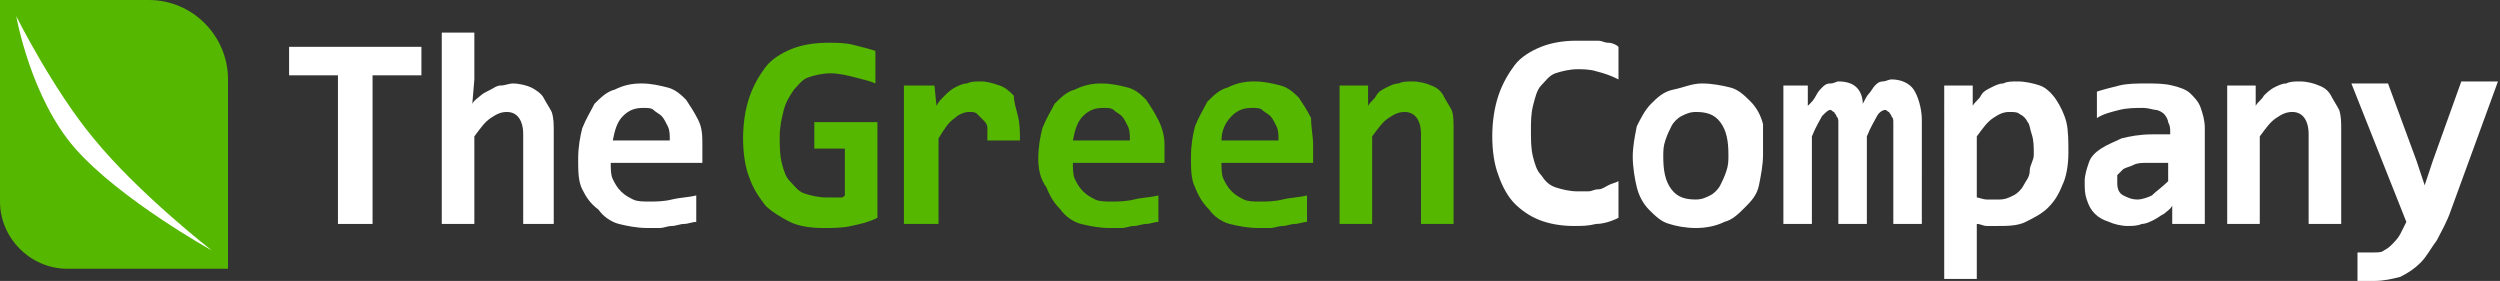
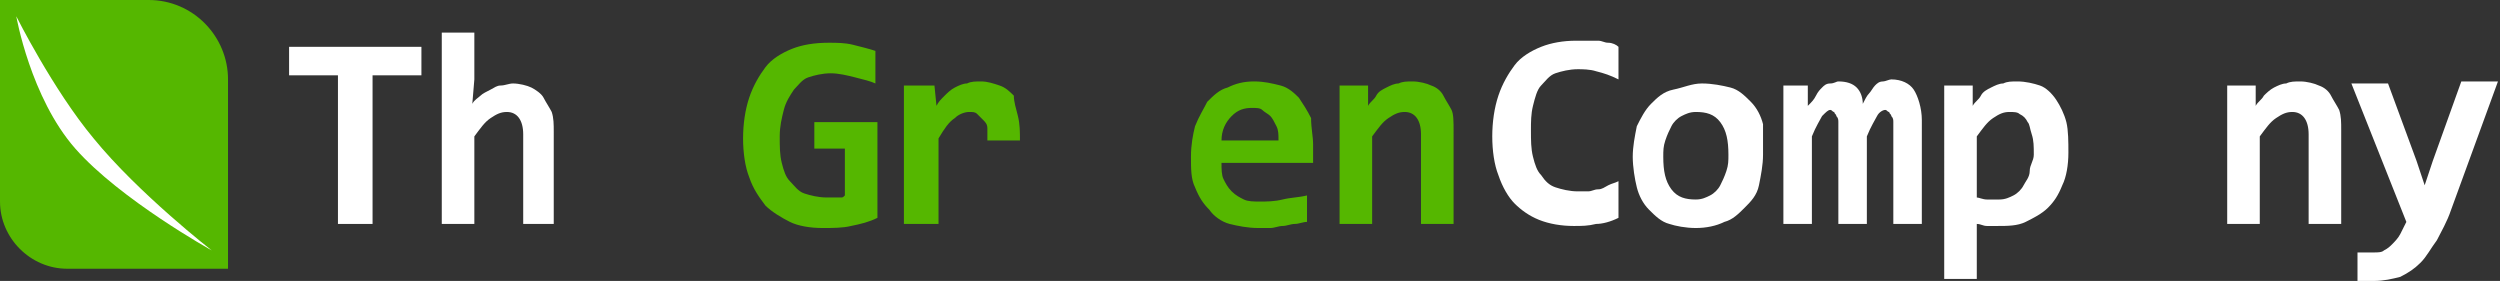
<svg xmlns="http://www.w3.org/2000/svg" version="1.1" id="Layer_2_00000090267292414235896810000003505719058956225164_" x="0px" y="0px" viewBox="0 0 122.8 13.8" style="enable-background:new 0 0 122.8 13.8;" xml:space="preserve">
  <rect x="0" y="0" width="122.8" height="13.8" fill="#333333" stroke="none" />
  <style type="text/css">
	.st0{enable-background:new    ;}
	.st1{fill:#FFFFFF;}
	.st2{fill:#55B700;}
</style>
  <g id="Layer_1">
    <g id="type_x5F_outlines">
      <g class="st0">
        <path class="st1" d="M18.3,3.7V11h-1.7V3.7h-2.4V2.3h6.5v1.4H18.3z" />
        <path class="st1" d="M25.7,11V6.6c0-0.7-0.3-1.1-0.8-1.1c-0.3,0-0.5,0.1-0.8,0.3c-0.3,0.2-0.5,0.5-0.8,0.9V11h-1.6V1.6h1.6v2.3     l-0.1,1.2c0.1-0.2,0.3-0.3,0.4-0.4c0.1-0.1,0.3-0.2,0.5-0.3c0.2-0.1,0.3-0.2,0.5-0.2c0.2,0,0.4-0.1,0.6-0.1     c0.3,0,0.7,0.1,0.9,0.2s0.5,0.3,0.6,0.5s0.3,0.5,0.4,0.7c0.1,0.3,0.1,0.6,0.1,1V11H25.7z" />
-         <path class="st1" d="M34.5,7.1c0,0.1,0,0.3,0,0.4c0,0.2,0,0.3,0,0.5H30c0,0.3,0,0.6,0.1,0.8c0.1,0.2,0.2,0.4,0.4,0.6     c0.2,0.2,0.4,0.3,0.6,0.4s0.5,0.1,0.8,0.1c0.3,0,0.7,0,1.1-0.1c0.4-0.1,0.8-0.1,1.2-0.2v1.3c-0.2,0-0.4,0.1-0.6,0.1     c-0.2,0-0.4,0.1-0.6,0.1c-0.2,0-0.4,0.1-0.6,0.1s-0.4,0-0.6,0c-0.5,0-1-0.1-1.4-0.2c-0.4-0.1-0.8-0.4-1-0.7     C29,10,28.8,9.7,28.6,9.3c-0.2-0.4-0.2-0.9-0.2-1.5c0-0.6,0.1-1.1,0.2-1.5c0.2-0.5,0.4-0.8,0.6-1.2c0.3-0.3,0.6-0.6,1-0.7     c0.4-0.2,0.8-0.3,1.3-0.3c0.5,0,0.9,0.1,1.3,0.2c0.4,0.1,0.7,0.4,0.9,0.6c0.2,0.3,0.4,0.6,0.6,1C34.5,6.3,34.5,6.7,34.5,7.1z      M32.9,6.9c0-0.3,0-0.5-0.1-0.7s-0.2-0.4-0.3-0.5s-0.3-0.2-0.4-0.3s-0.3-0.1-0.5-0.1c-0.4,0-0.7,0.1-1,0.4     c-0.3,0.3-0.4,0.7-0.5,1.2C30.1,6.9,32.9,6.9,32.9,6.9z" />
      </g>
      <g class="st0">
        <path class="st2" d="M40,7.3V6h3.1v4.7c-0.4,0.2-0.8,0.3-1.3,0.4c-0.4,0.1-0.9,0.1-1.4,0.1c-0.6,0-1.2-0.1-1.6-0.3     s-0.9-0.5-1.2-0.8c-0.3-0.4-0.6-0.8-0.8-1.4c-0.2-0.5-0.3-1.2-0.3-1.9c0-0.7,0.1-1.4,0.3-2c0.2-0.6,0.5-1.1,0.8-1.5     s0.8-0.7,1.3-0.9c0.5-0.2,1.1-0.3,1.8-0.3c0.4,0,0.8,0,1.2,0.1s0.8,0.2,1.1,0.3v1.6C42.8,4,42.4,3.9,42,3.8     c-0.4-0.1-0.8-0.2-1.2-0.2c-0.4,0-0.8,0.1-1.1,0.2S39.2,4.2,39,4.4c-0.2,0.3-0.4,0.6-0.5,1c-0.1,0.4-0.2,0.8-0.2,1.3     c0,0.5,0,0.9,0.1,1.3c0.1,0.4,0.2,0.7,0.4,0.9s0.4,0.5,0.7,0.6c0.3,0.1,0.7,0.2,1.1,0.2c0.1,0,0.2,0,0.3,0c0.1,0,0.1,0,0.2,0     c0.1,0,0.1,0,0.2,0c0.1,0,0.1,0,0.2-0.1V7.3H40z" />
        <path class="st2" d="M48.5,6.9c0-0.3,0-0.5,0-0.6c0-0.2-0.1-0.3-0.2-0.4c-0.1-0.1-0.2-0.2-0.3-0.3c-0.1-0.1-0.2-0.1-0.4-0.1     c-0.2,0-0.5,0.1-0.7,0.3c-0.3,0.2-0.5,0.5-0.8,1V11h-1.7V4.2h1.5l0.1,1c0.1-0.2,0.2-0.3,0.4-0.5c0.1-0.1,0.3-0.3,0.5-0.4     c0.2-0.1,0.4-0.2,0.6-0.2c0.2-0.1,0.4-0.1,0.7-0.1c0.3,0,0.6,0.1,0.9,0.2s0.5,0.3,0.7,0.5C49.8,5,49.9,5.3,50,5.7     s0.1,0.8,0.1,1.2H48.5z" />
-         <path class="st2" d="M57.2,7.1c0,0.1,0,0.3,0,0.4c0,0.2,0,0.3,0,0.5h-4.5c0,0.3,0,0.6,0.1,0.8c0.1,0.2,0.2,0.4,0.4,0.6     c0.2,0.2,0.4,0.3,0.6,0.4s0.5,0.1,0.8,0.1c0.3,0,0.7,0,1.1-0.1c0.4-0.1,0.8-0.1,1.2-0.2v1.3c-0.2,0-0.4,0.1-0.6,0.1     c-0.2,0-0.4,0.1-0.6,0.1c-0.2,0-0.4,0.1-0.6,0.1s-0.4,0-0.6,0c-0.5,0-1-0.1-1.4-0.2c-0.4-0.1-0.8-0.4-1-0.7     c-0.3-0.3-0.5-0.6-0.7-1.1C51.1,8.8,51,8.3,51,7.8c0-0.6,0.1-1.1,0.2-1.5c0.2-0.5,0.4-0.8,0.6-1.2c0.3-0.3,0.6-0.6,1-0.7     c0.4-0.2,0.8-0.3,1.3-0.3c0.5,0,0.9,0.1,1.3,0.2c0.4,0.1,0.7,0.4,0.9,0.6c0.2,0.3,0.4,0.6,0.6,1C57.1,6.3,57.2,6.7,57.2,7.1z      M55.5,6.9c0-0.3,0-0.5-0.1-0.7s-0.2-0.4-0.3-0.5s-0.3-0.2-0.4-0.3s-0.3-0.1-0.5-0.1c-0.4,0-0.7,0.1-1,0.4     c-0.3,0.3-0.4,0.7-0.5,1.2C52.7,6.9,55.5,6.9,55.5,6.9z" />
        <path class="st2" d="M64.5,7.1c0,0.1,0,0.3,0,0.4c0,0.2,0,0.3,0,0.5H60c0,0.3,0,0.6,0.1,0.8c0.1,0.2,0.2,0.4,0.4,0.6     c0.2,0.2,0.4,0.3,0.6,0.4s0.5,0.1,0.8,0.1c0.3,0,0.7,0,1.1-0.1c0.4-0.1,0.8-0.1,1.2-0.2v1.3c-0.2,0-0.4,0.1-0.6,0.1     c-0.2,0-0.4,0.1-0.6,0.1c-0.2,0-0.4,0.1-0.6,0.1s-0.4,0-0.6,0c-0.5,0-1-0.1-1.4-0.2c-0.4-0.1-0.8-0.4-1-0.7     c-0.3-0.3-0.5-0.6-0.7-1.1c-0.2-0.4-0.2-0.9-0.2-1.5c0-0.6,0.1-1.1,0.2-1.5c0.2-0.5,0.4-0.8,0.6-1.2c0.3-0.3,0.6-0.6,1-0.7     c0.4-0.2,0.8-0.3,1.3-0.3c0.5,0,0.9,0.1,1.3,0.2c0.4,0.1,0.7,0.4,0.9,0.6c0.2,0.3,0.4,0.6,0.6,1C64.4,6.3,64.5,6.7,64.5,7.1z      M62.8,6.9c0-0.3,0-0.5-0.1-0.7s-0.2-0.4-0.3-0.5c-0.1-0.1-0.3-0.2-0.4-0.3s-0.3-0.1-0.5-0.1c-0.4,0-0.7,0.1-1,0.4     C60.2,6,60,6.4,60,6.9C60,6.9,62.8,6.9,62.8,6.9z" />
-         <path class="st2" d="M69.8,11V6.6c0-0.7-0.3-1.1-0.8-1.1c-0.3,0-0.5,0.1-0.8,0.3s-0.5,0.5-0.8,0.9V11h-1.6V4.2h1.4l0,1     c0.1-0.2,0.3-0.3,0.4-0.5s0.3-0.3,0.5-0.4c0.2-0.1,0.4-0.2,0.6-0.2c0.2-0.1,0.4-0.1,0.7-0.1c0.3,0,0.7,0.1,0.9,0.2     c0.3,0.1,0.5,0.3,0.6,0.5s0.3,0.5,0.4,0.7s0.1,0.6,0.1,1V11H69.8z" />
+         <path class="st2" d="M69.8,11V6.6c0-0.7-0.3-1.1-0.8-1.1c-0.3,0-0.5,0.1-0.8,0.3s-0.5,0.5-0.8,0.9V11h-1.6V4.2h1.4l0,1     c0.1-0.2,0.3-0.3,0.4-0.5s0.3-0.3,0.5-0.4c0.2-0.1,0.4-0.2,0.6-0.2c0.2-0.1,0.4-0.1,0.7-0.1c0.3,0,0.7,0.1,0.9,0.2     c0.3,0.1,0.5,0.3,0.6,0.5s0.3,0.5,0.4,0.7s0.1,0.6,0.1,1V11H69.8" />
      </g>
      <g class="st0">
        <path class="st1" d="M79.5,10.7c-0.4,0.2-0.8,0.3-1.1,0.3c-0.4,0.1-0.7,0.1-1.1,0.1c-0.6,0-1.2-0.1-1.7-0.3s-0.9-0.5-1.2-0.8     s-0.6-0.8-0.8-1.4c-0.2-0.5-0.3-1.2-0.3-1.9c0-0.7,0.1-1.4,0.3-2c0.2-0.6,0.5-1.1,0.8-1.5c0.3-0.4,0.8-0.7,1.3-0.9     c0.5-0.2,1.1-0.3,1.7-0.3c0.2,0,0.4,0,0.6,0s0.3,0,0.5,0c0.2,0,0.3,0.1,0.5,0.1s0.4,0.1,0.5,0.2v1.6c-0.4-0.2-0.7-0.3-1.1-0.4     c-0.3-0.1-0.7-0.1-0.9-0.1c-0.4,0-0.8,0.1-1.1,0.2s-0.5,0.4-0.7,0.6s-0.3,0.6-0.4,1c-0.1,0.4-0.1,0.8-0.1,1.2     c0,0.5,0,0.9,0.1,1.3c0.1,0.4,0.2,0.7,0.4,0.9c0.2,0.3,0.4,0.5,0.7,0.6c0.3,0.1,0.7,0.2,1.1,0.2c0.1,0,0.3,0,0.5,0     c0.2,0,0.3-0.1,0.5-0.1c0.2,0,0.3-0.1,0.5-0.2c0.2-0.1,0.3-0.1,0.5-0.2C79.5,9.2,79.5,10.7,79.5,10.7z" />
        <path class="st1" d="M86.6,7.6c0,0.5-0.1,1-0.2,1.5s-0.4,0.8-0.7,1.1s-0.6,0.6-1,0.7c-0.4,0.2-0.9,0.3-1.4,0.3     c-0.5,0-1-0.1-1.3-0.2c-0.4-0.1-0.7-0.4-1-0.7c-0.3-0.3-0.5-0.7-0.6-1.1c-0.1-0.4-0.2-1-0.2-1.5c0-0.5,0.1-1,0.2-1.5     c0.2-0.4,0.4-0.8,0.7-1.1c0.3-0.3,0.6-0.6,1.1-0.7s0.9-0.3,1.4-0.3c0.5,0,1,0.1,1.4,0.2s0.7,0.4,1,0.7s0.5,0.7,0.6,1.1     C86.6,6.5,86.6,7,86.6,7.6z M84.9,7.6c0-0.7-0.1-1.2-0.4-1.6c-0.3-0.4-0.7-0.5-1.2-0.5c-0.3,0-0.5,0.1-0.7,0.2     c-0.2,0.1-0.4,0.3-0.5,0.5c-0.1,0.2-0.2,0.4-0.3,0.7c-0.1,0.3-0.1,0.5-0.1,0.8c0,0.7,0.1,1.2,0.4,1.6c0.3,0.4,0.7,0.5,1.2,0.5     c0.3,0,0.5-0.1,0.7-0.2c0.2-0.1,0.4-0.3,0.5-0.5c0.1-0.2,0.2-0.4,0.3-0.7S84.9,7.9,84.9,7.6z" />
        <path class="st1" d="M93,11V6.4c0-0.2,0-0.3,0-0.4c0-0.1,0-0.2-0.1-0.3c0-0.1-0.1-0.1-0.1-0.2c-0.1,0-0.1-0.1-0.2-0.1     c-0.1,0-0.3,0.1-0.4,0.3c-0.1,0.2-0.3,0.5-0.5,1V11h-1.4V6.4c0-0.2,0-0.3,0-0.4s0-0.2-0.1-0.3c0-0.1-0.1-0.1-0.1-0.2     c-0.1,0-0.1-0.1-0.2-0.1c-0.1,0-0.2,0.1-0.4,0.3c-0.1,0.2-0.3,0.5-0.5,1V11h-1.4V4.2h1.2l0,1C89,5,89.1,4.9,89.2,4.7     s0.2-0.3,0.3-0.4c0.1-0.1,0.2-0.2,0.4-0.2s0.3-0.1,0.4-0.1c0.4,0,0.7,0.1,0.9,0.3s0.3,0.5,0.3,0.8c0.1-0.2,0.2-0.4,0.3-0.5     s0.2-0.3,0.3-0.4c0.1-0.1,0.2-0.2,0.4-0.2c0.1,0,0.3-0.1,0.4-0.1c0.5,0,0.9,0.2,1.1,0.5c0.2,0.3,0.4,0.9,0.4,1.5V11L93,11L93,11z     " />
        <path class="st1" d="M101.6,7.5c0,0.6-0.1,1.2-0.3,1.6c-0.2,0.5-0.4,0.8-0.7,1.1c-0.3,0.3-0.7,0.5-1.1,0.7s-0.9,0.2-1.4,0.2     c-0.2,0-0.3,0-0.5,0c-0.2,0-0.3-0.1-0.5-0.1v2.7h-1.6V4.2h1.4l0,1c0.1-0.2,0.3-0.3,0.4-0.5s0.3-0.3,0.5-0.4     c0.2-0.1,0.4-0.2,0.6-0.2c0.2-0.1,0.4-0.1,0.7-0.1c0.4,0,0.8,0.1,1.1,0.2s0.6,0.4,0.8,0.7c0.2,0.3,0.4,0.7,0.5,1.1     S101.6,7,101.6,7.5z M99.9,7.6c0-0.4,0-0.7-0.1-1c-0.1-0.3-0.1-0.5-0.2-0.6c-0.1-0.2-0.2-0.3-0.4-0.4c-0.1-0.1-0.3-0.1-0.5-0.1     c-0.3,0-0.5,0.1-0.8,0.3s-0.5,0.5-0.8,0.9v3c0.1,0,0.3,0.1,0.5,0.1c0.2,0,0.4,0,0.6,0c0.3,0,0.5-0.1,0.7-0.2     c0.2-0.1,0.4-0.3,0.5-0.5c0.1-0.2,0.3-0.4,0.3-0.7S99.9,7.9,99.9,7.6z" />
-         <path class="st1" d="M106.7,11l0-0.9c-0.1,0.2-0.3,0.3-0.4,0.4c-0.2,0.1-0.3,0.2-0.5,0.3c-0.2,0.1-0.4,0.2-0.6,0.2     c-0.2,0.1-0.5,0.1-0.7,0.1c-0.3,0-0.7-0.1-0.9-0.2c-0.3-0.1-0.5-0.2-0.7-0.4c-0.2-0.2-0.3-0.4-0.4-0.7c-0.1-0.3-0.1-0.5-0.1-0.9     c0-0.3,0.1-0.6,0.2-0.9c0.1-0.3,0.3-0.5,0.6-0.7s0.6-0.3,1-0.5c0.4-0.1,0.9-0.2,1.5-0.2h0.9V6.5c0-0.2,0-0.3-0.1-0.5     c0-0.1-0.1-0.3-0.2-0.4c-0.1-0.1-0.3-0.2-0.4-0.2s-0.4-0.1-0.6-0.1c-0.4,0-0.8,0-1.2,0.1s-0.8,0.2-1.1,0.4V4.5     c0.3-0.1,0.7-0.2,1.1-0.3c0.4-0.1,0.9-0.1,1.3-0.1c0.5,0,0.9,0,1.3,0.1c0.4,0.1,0.7,0.2,0.9,0.4c0.2,0.2,0.4,0.4,0.5,0.7     c0.1,0.3,0.2,0.6,0.2,1V11H106.7z M106.5,8h-1c-0.3,0-0.5,0-0.7,0.1c-0.2,0.1-0.3,0.1-0.5,0.2c-0.1,0.1-0.2,0.2-0.3,0.3     C104,8.8,104,8.9,104,9c0,0.3,0.1,0.5,0.3,0.6c0.2,0.1,0.4,0.2,0.7,0.2c0.2,0,0.5-0.1,0.7-0.2c0.2-0.2,0.5-0.4,0.8-0.7V8z" />
        <path class="st1" d="M113.4,11V6.6c0-0.7-0.3-1.1-0.8-1.1c-0.3,0-0.5,0.1-0.8,0.3c-0.3,0.2-0.5,0.5-0.8,0.9V11h-1.6V4.2h1.4l0,1     c0.1-0.2,0.3-0.3,0.4-0.5c0.1-0.1,0.3-0.3,0.5-0.4c0.2-0.1,0.4-0.2,0.6-0.2c0.2-0.1,0.4-0.1,0.7-0.1c0.3,0,0.7,0.1,0.9,0.2     c0.3,0.1,0.5,0.3,0.6,0.5s0.3,0.5,0.4,0.7c0.1,0.3,0.1,0.6,0.1,1V11H113.4z" />
        <path class="st1" d="M120.4,10.3c-0.2,0.6-0.5,1.1-0.7,1.5c-0.3,0.4-0.5,0.8-0.8,1.1c-0.3,0.3-0.6,0.5-1,0.7     c-0.4,0.1-0.8,0.2-1.3,0.2c-0.1,0-0.2,0-0.4,0c-0.1,0-0.3,0-0.4,0v-1.4c0.1,0,0.1,0,0.2,0s0.1,0,0.2,0c0.1,0,0.2,0,0.2,0     c0.1,0,0.2,0,0.2,0c0.2,0,0.4,0,0.5-0.1c0.2-0.1,0.3-0.2,0.4-0.3c0.1-0.1,0.3-0.3,0.4-0.5s0.2-0.4,0.3-0.6l-2.7-6.8h1.8l1.4,3.8     l0.4,1.2l0.4-1.2l1.4-3.9h1.8L120.4,10.3z" />
      </g>
    </g>
    <g id="Layer_2_00000042014197701904575170000018063785360277344929_">
      <path class="st2" d="M0,0h7.3c2.2,0,3.9,1.8,3.9,3.9v9.3H3.3C1.5,13.2,0,11.7,0,9.9V0z" />
      <path class="st1" d="M0.8,0.8c0,0,0.7,4,2.9,6.5s6.7,5,6.7,5S6.8,9.5,4.6,6.8C2.6,4.4,0.8,0.8,0.8,0.8z" />
    </g>
  </g>
</svg>